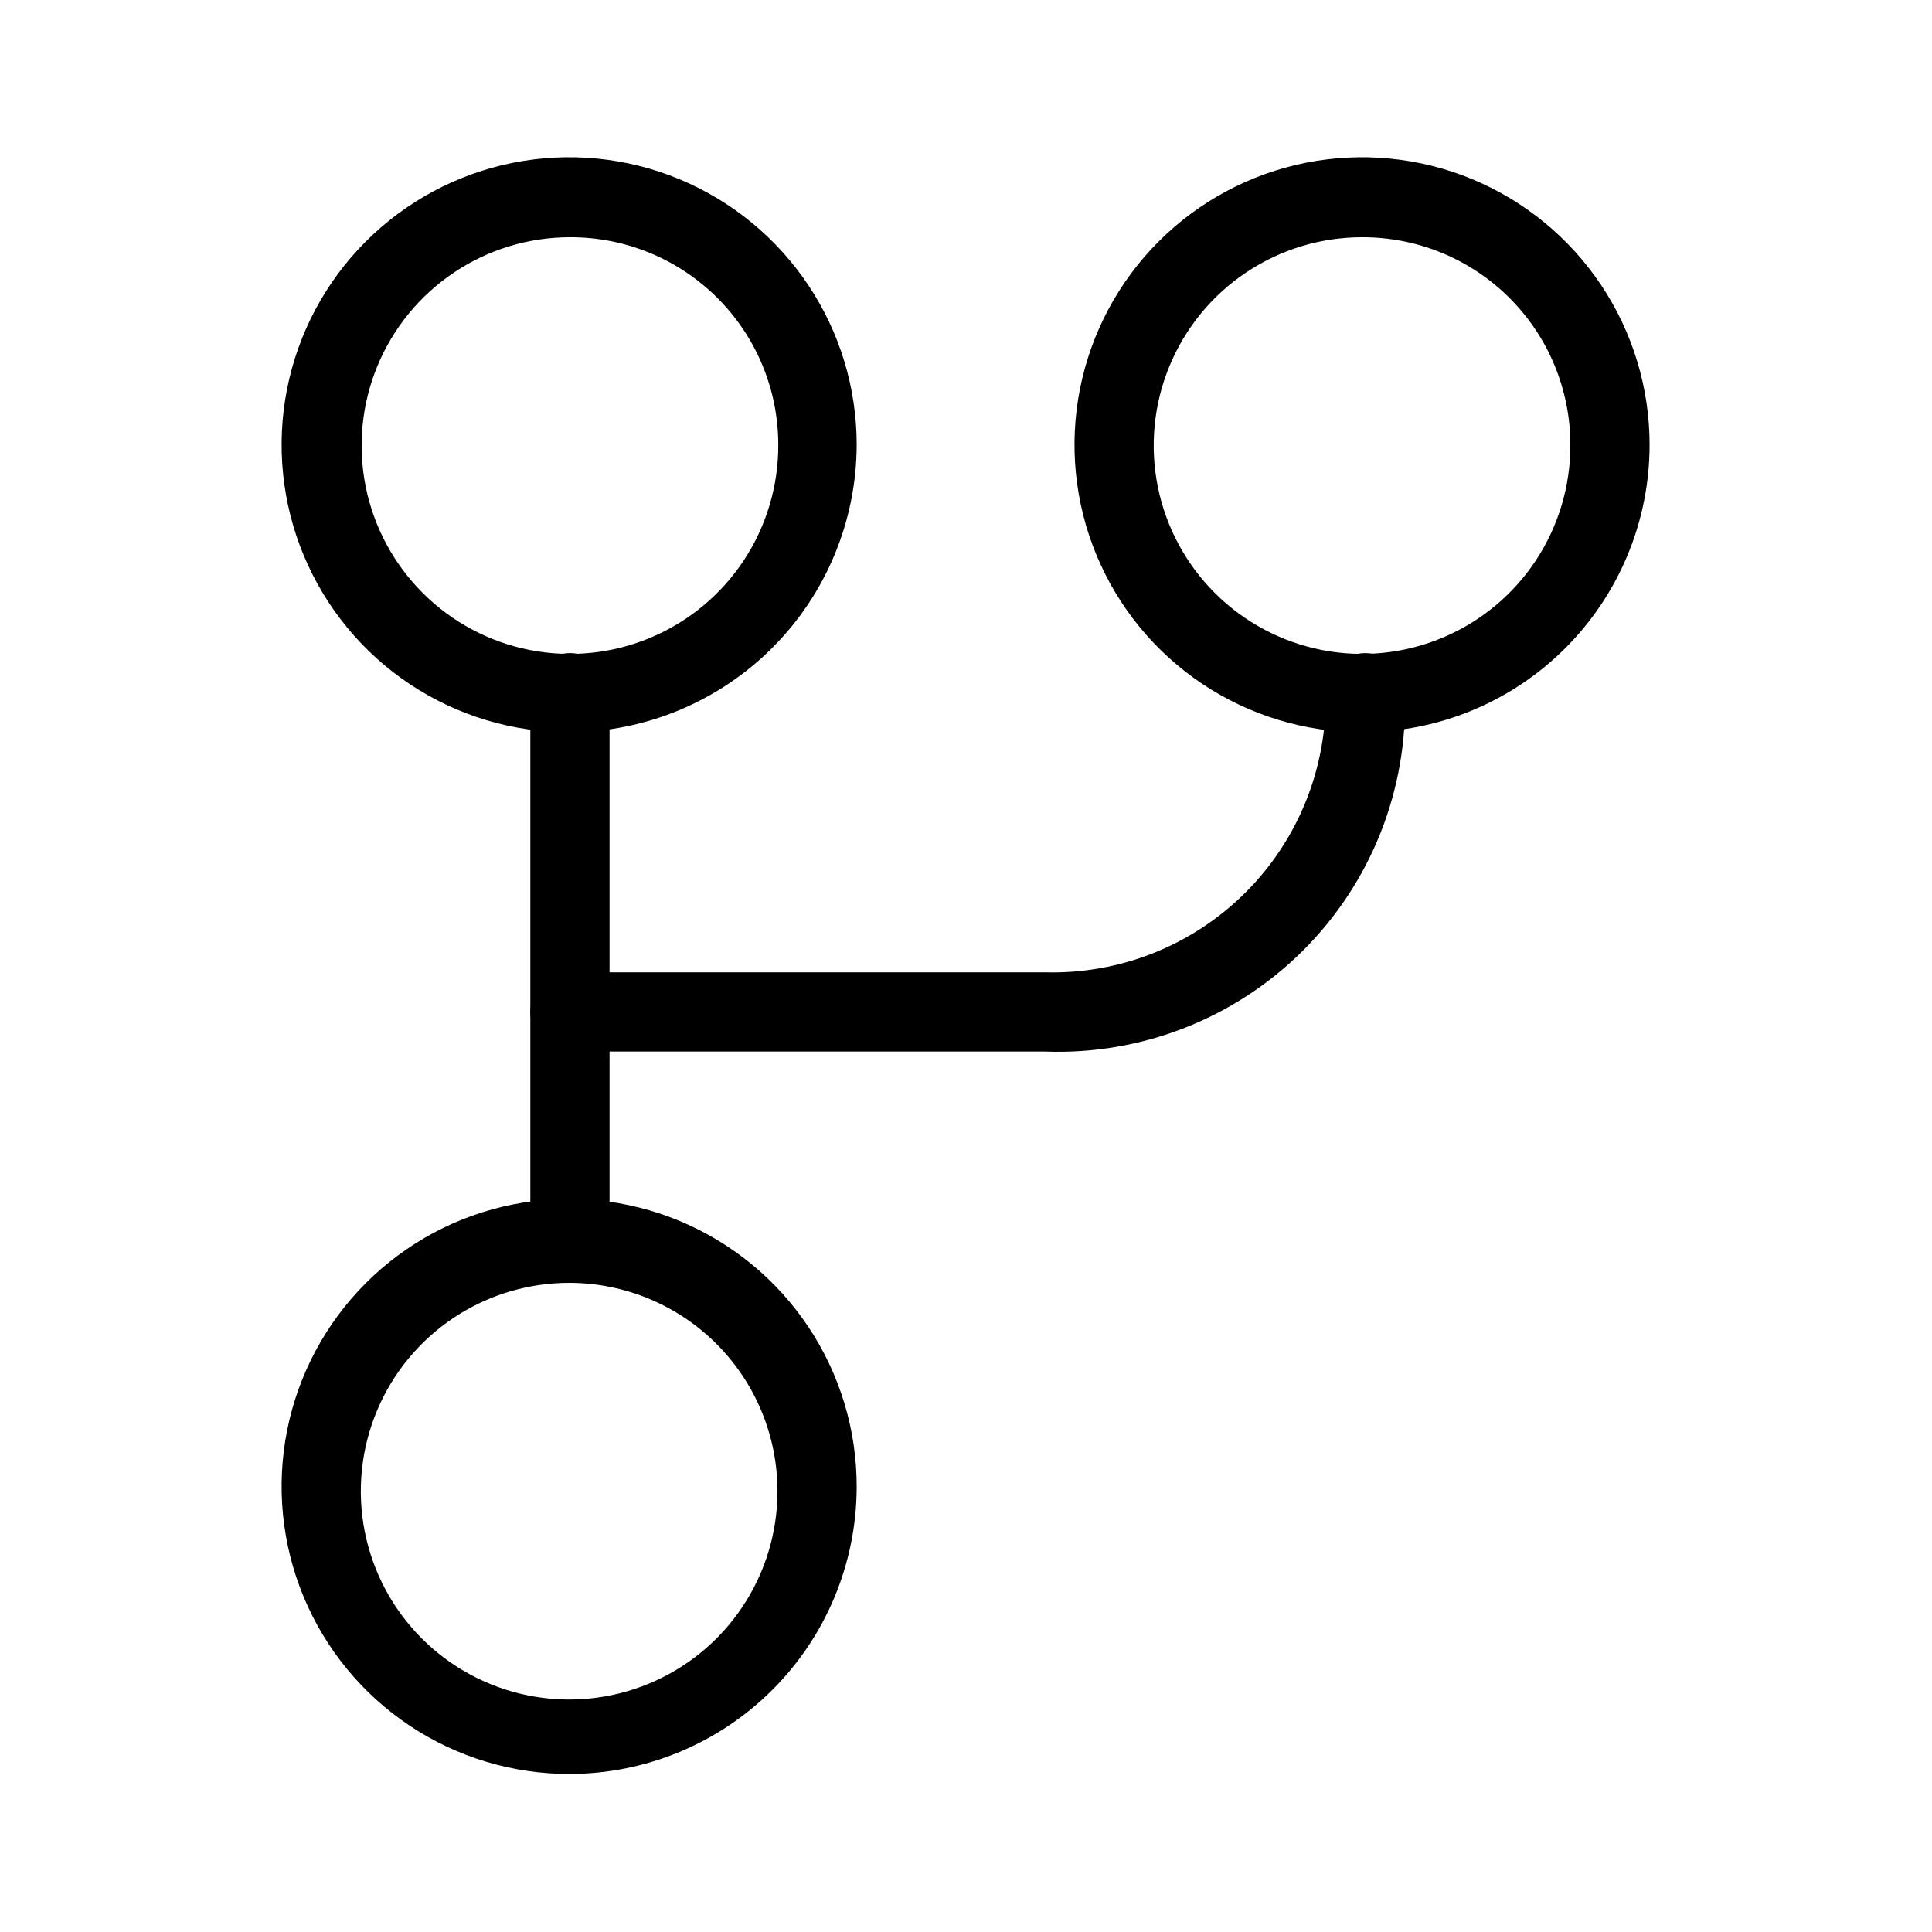
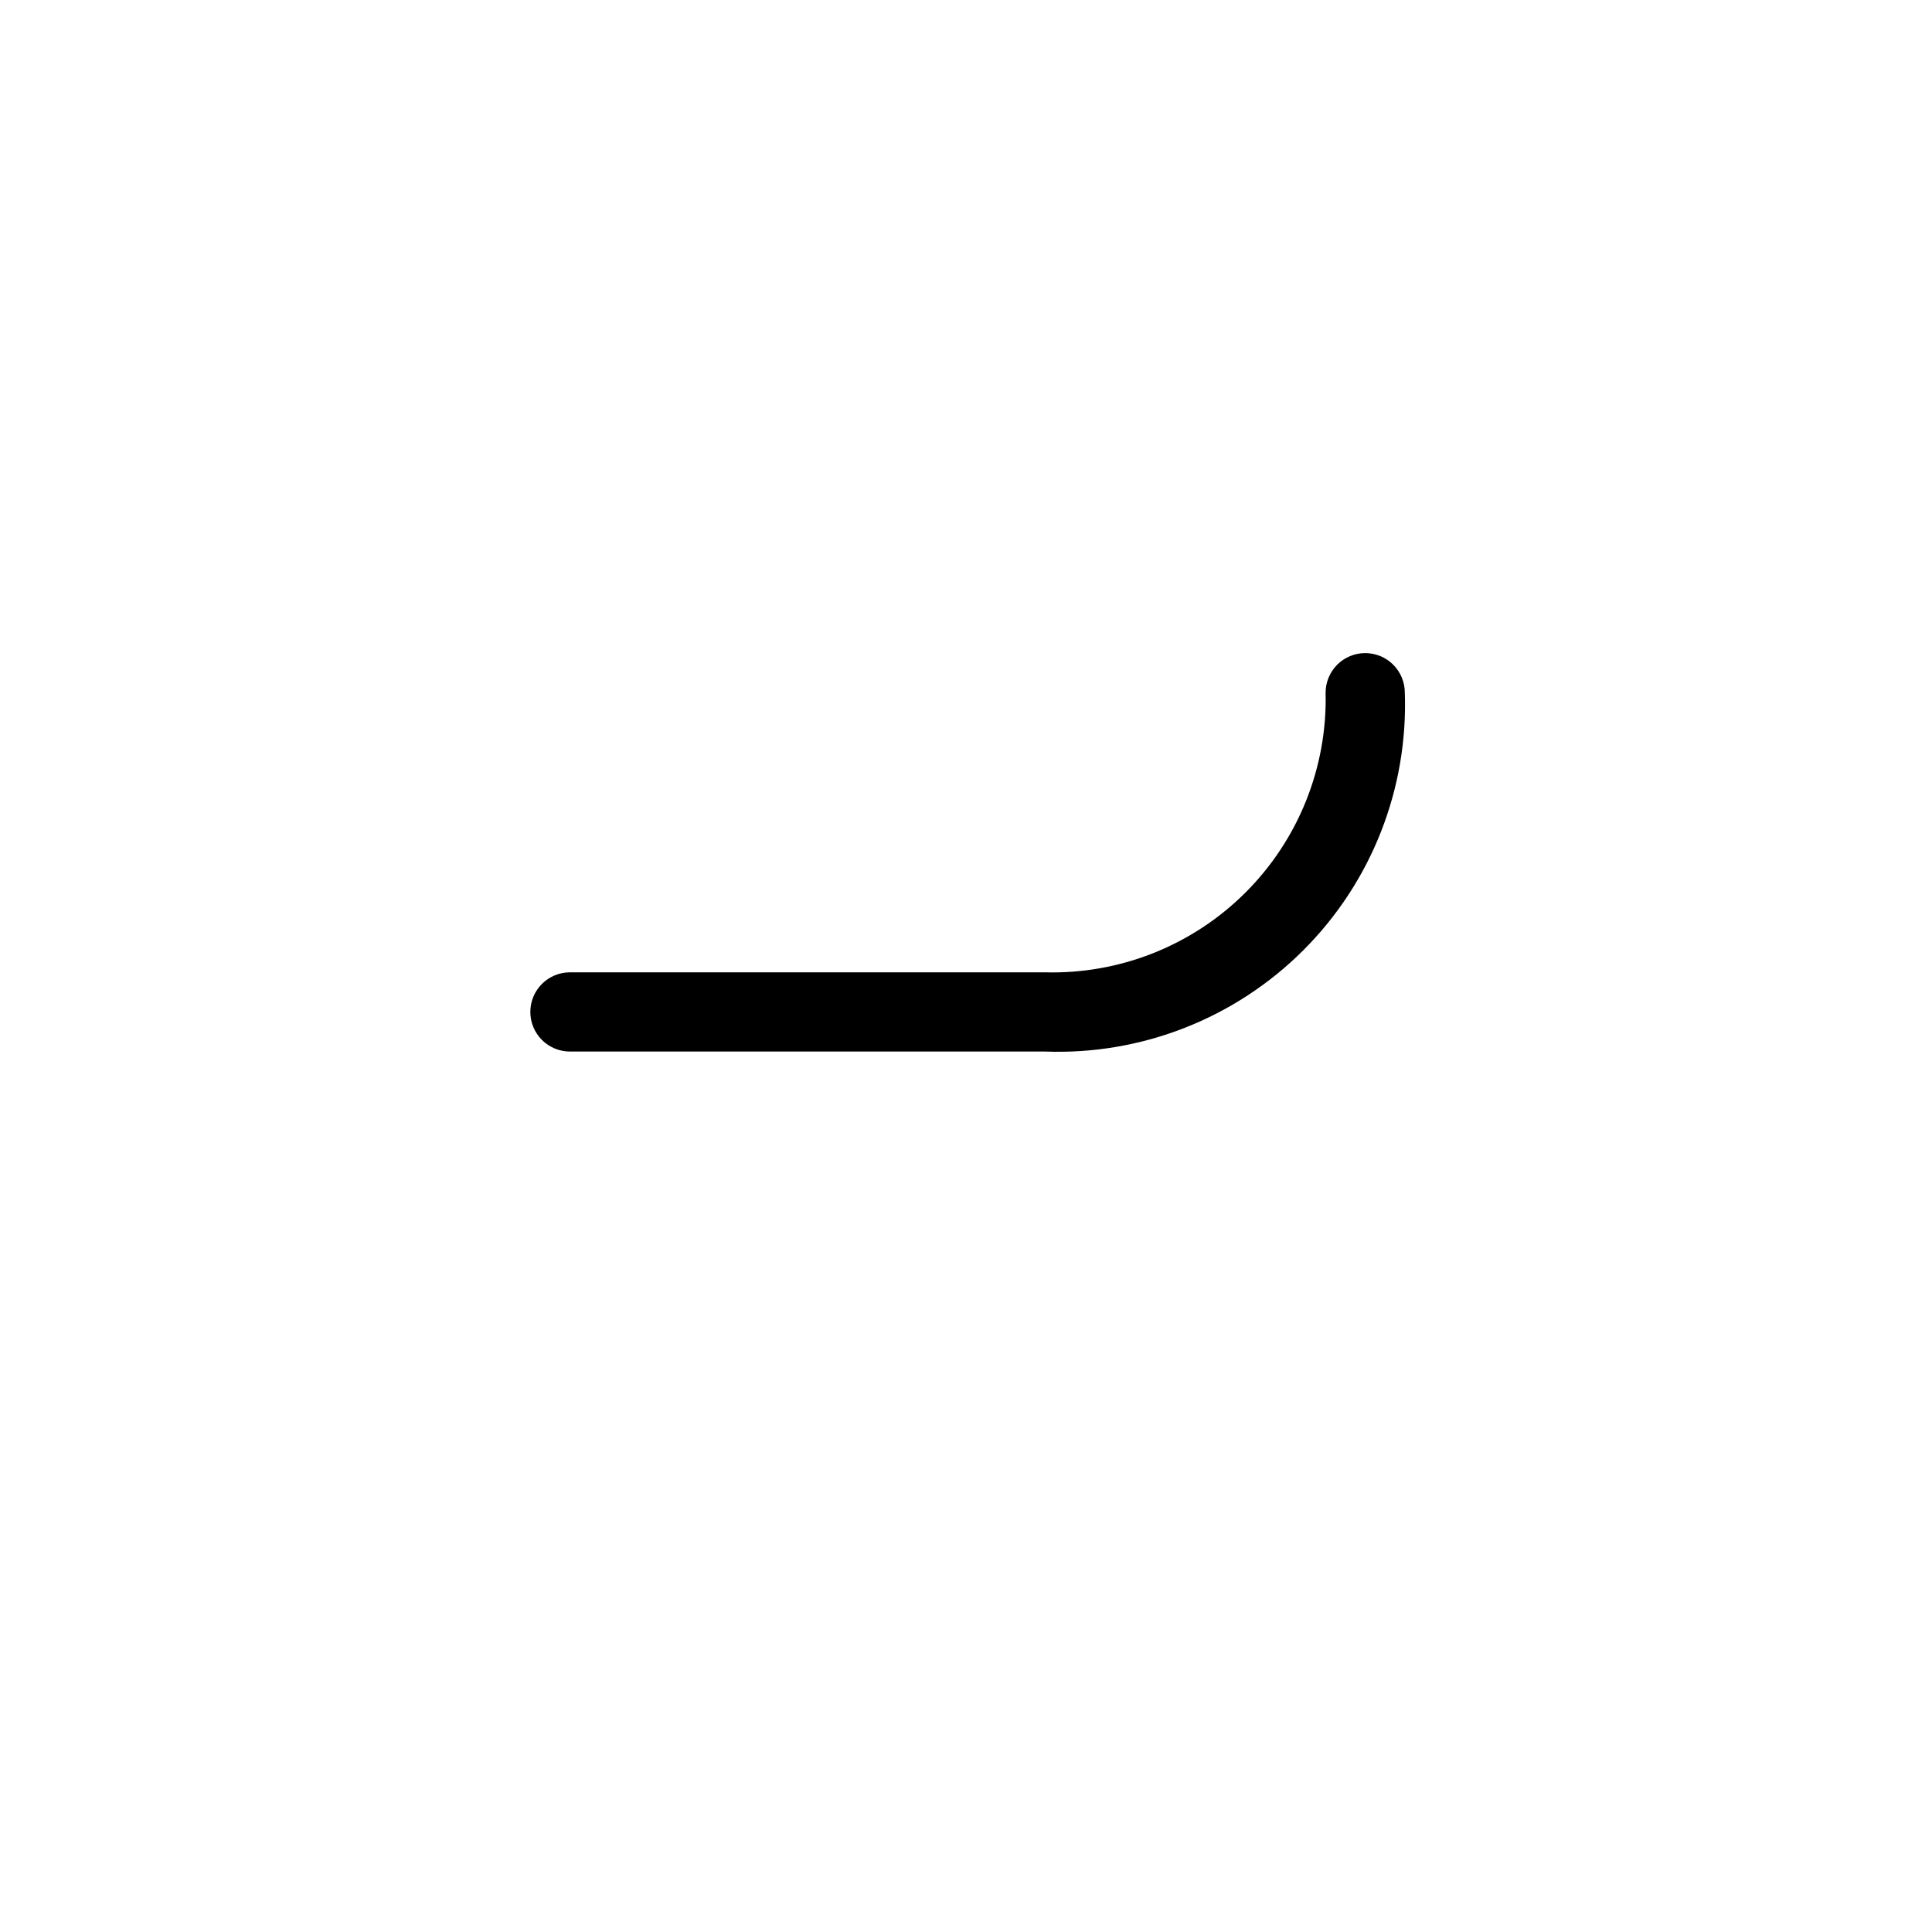
<svg xmlns="http://www.w3.org/2000/svg" fill="#000000" width="800px" height="800px" version="1.1" viewBox="144 144 512 512">
  <g>
-     <path d="m295.04 614.12c-15.086 0.043-29.848-4.398-42.414-12.754-12.562-8.359-22.363-20.258-28.156-34.188-5.793-13.934-7.32-29.273-4.387-44.074 2.934-14.801 10.195-28.398 20.867-39.066 10.668-10.672 24.266-17.934 39.066-20.867 14.801-2.934 30.141-1.406 44.074 4.387 13.93 5.797 25.828 15.594 34.188 28.156 8.355 12.566 12.797 27.328 12.754 42.414-0.055 20.137-8.078 39.434-22.316 53.672-14.242 14.242-33.539 22.266-53.676 22.32zm0-130.15c-10.926-0.039-21.621 3.164-30.727 9.203-9.109 6.043-16.219 14.648-20.43 24.734-4.211 10.086-5.332 21.191-3.227 31.914 2.106 10.723 7.348 20.582 15.062 28.324 7.711 7.742 17.547 13.02 28.262 15.168 10.715 2.148 21.828 1.066 31.93-3.106 10.098-4.172 18.734-11.25 24.809-20.332 6.078-9.086 9.32-19.766 9.32-30.695 0-14.605-5.789-28.617-16.094-38.965-10.309-10.348-24.297-16.188-38.906-16.246z" />
-     <path d="m295.04 338.07c-15.078 0.043-29.832-4.391-42.391-12.738-12.559-8.348-22.359-20.234-28.156-34.156-5.801-13.918-7.34-29.246-4.426-44.043 2.918-14.793 10.16-28.391 20.809-39.07 10.648-10.676 24.227-17.957 39.012-20.914 14.789-2.957 30.121-1.461 44.055 4.301 13.938 5.762 25.852 15.527 34.234 28.066 8.383 12.535 12.855 27.273 12.855 42.355-0.055 20.156-8.07 39.473-22.305 53.746-14.234 14.273-33.531 22.344-53.688 22.453zm0-131.2c-10.926 0-21.609 3.242-30.691 9.32-9.086 6.074-16.16 14.711-20.332 24.809-4.176 10.102-5.254 21.215-3.109 31.93 2.148 10.715 7.43 20.551 15.172 28.262 7.742 7.715 17.598 12.957 28.32 15.062 10.723 2.106 21.832 0.984 31.914-3.227 10.086-4.211 18.695-11.32 24.734-20.426 6.043-9.109 9.246-19.805 9.203-30.73 0-7.242-1.43-14.41-4.207-21.098-2.777-6.684-6.848-12.758-11.977-17.867s-11.219-9.156-17.914-11.91c-6.695-2.75-13.871-4.152-21.113-4.125z" />
-     <path d="m504.95 338.07c-15.07 0-29.801-4.469-42.332-12.84-12.531-8.375-22.301-20.273-28.066-34.199-5.769-13.922-7.277-29.246-4.336-44.027 2.938-14.781 10.195-28.359 20.852-39.016 10.66-10.656 24.238-17.914 39.02-20.855 14.781-2.938 30.102-1.43 44.023 4.336 13.926 5.769 25.828 15.535 34.199 28.066 8.375 12.531 12.844 27.266 12.844 42.336 0 20.211-8.027 39.59-22.32 53.883-14.289 14.289-33.672 22.316-53.883 22.316zm0-131.2c-10.926 0-21.609 3.242-30.691 9.32-9.086 6.074-16.16 14.711-20.332 24.812-4.176 10.098-5.254 21.211-3.109 31.926 2.148 10.715 7.43 20.551 15.172 28.266 7.742 7.711 17.598 12.953 28.32 15.059 10.723 2.106 21.832 0.984 31.914-3.227 10.086-4.211 18.695-11.32 24.734-20.426 6.043-9.109 9.242-19.801 9.203-30.73 0-7.242-1.43-14.41-4.207-21.098-2.777-6.684-6.848-12.758-11.977-17.867-5.129-5.109-11.219-9.156-17.914-11.91-6.695-2.75-13.871-4.152-21.113-4.125z" />
-     <path d="m295.04 483.96c-2.785 0-5.453-1.105-7.422-3.07-1.969-1.969-3.074-4.641-3.074-7.422v-145.9c0-2.781 1.105-5.453 3.074-7.422 1.969-1.965 4.637-3.074 7.422-3.074 2.781 0 5.453 1.109 7.422 3.074 1.969 1.969 3.074 4.641 3.074 7.422v144.85c0.145 1.461-0.016 2.941-0.477 4.34-0.461 1.395-1.211 2.68-2.203 3.769-0.988 1.09-2.195 1.957-3.543 2.547-1.348 0.594-2.805 0.895-4.273 0.887z" />
    <path d="m420.99 422.67h-125.95c-2.785 0-5.453-1.109-7.422-3.074-1.969-1.969-3.074-4.641-3.074-7.422 0-2.785 1.105-5.457 3.074-7.422 1.969-1.969 4.637-3.074 7.422-3.074h125.95c9.809 0.258 19.57-1.48 28.691-5.109 9.117-3.633 17.406-9.078 24.355-16.008 6.949-6.93 12.418-15.199 16.074-24.309 3.652-9.109 5.422-18.867 5.188-28.68 0-2.781 1.109-5.453 3.074-7.422 1.969-1.965 4.641-3.074 7.422-3.074 2.785 0 5.457 1.109 7.422 3.074 1.969 1.969 3.074 4.641 3.074 7.422 0.441 12.625-1.723 25.207-6.359 36.957-4.633 11.75-11.645 22.422-20.586 31.344s-19.625 15.906-31.387 20.516c-11.762 4.613-24.348 6.75-36.969 6.281z" />
  </g>
</svg>